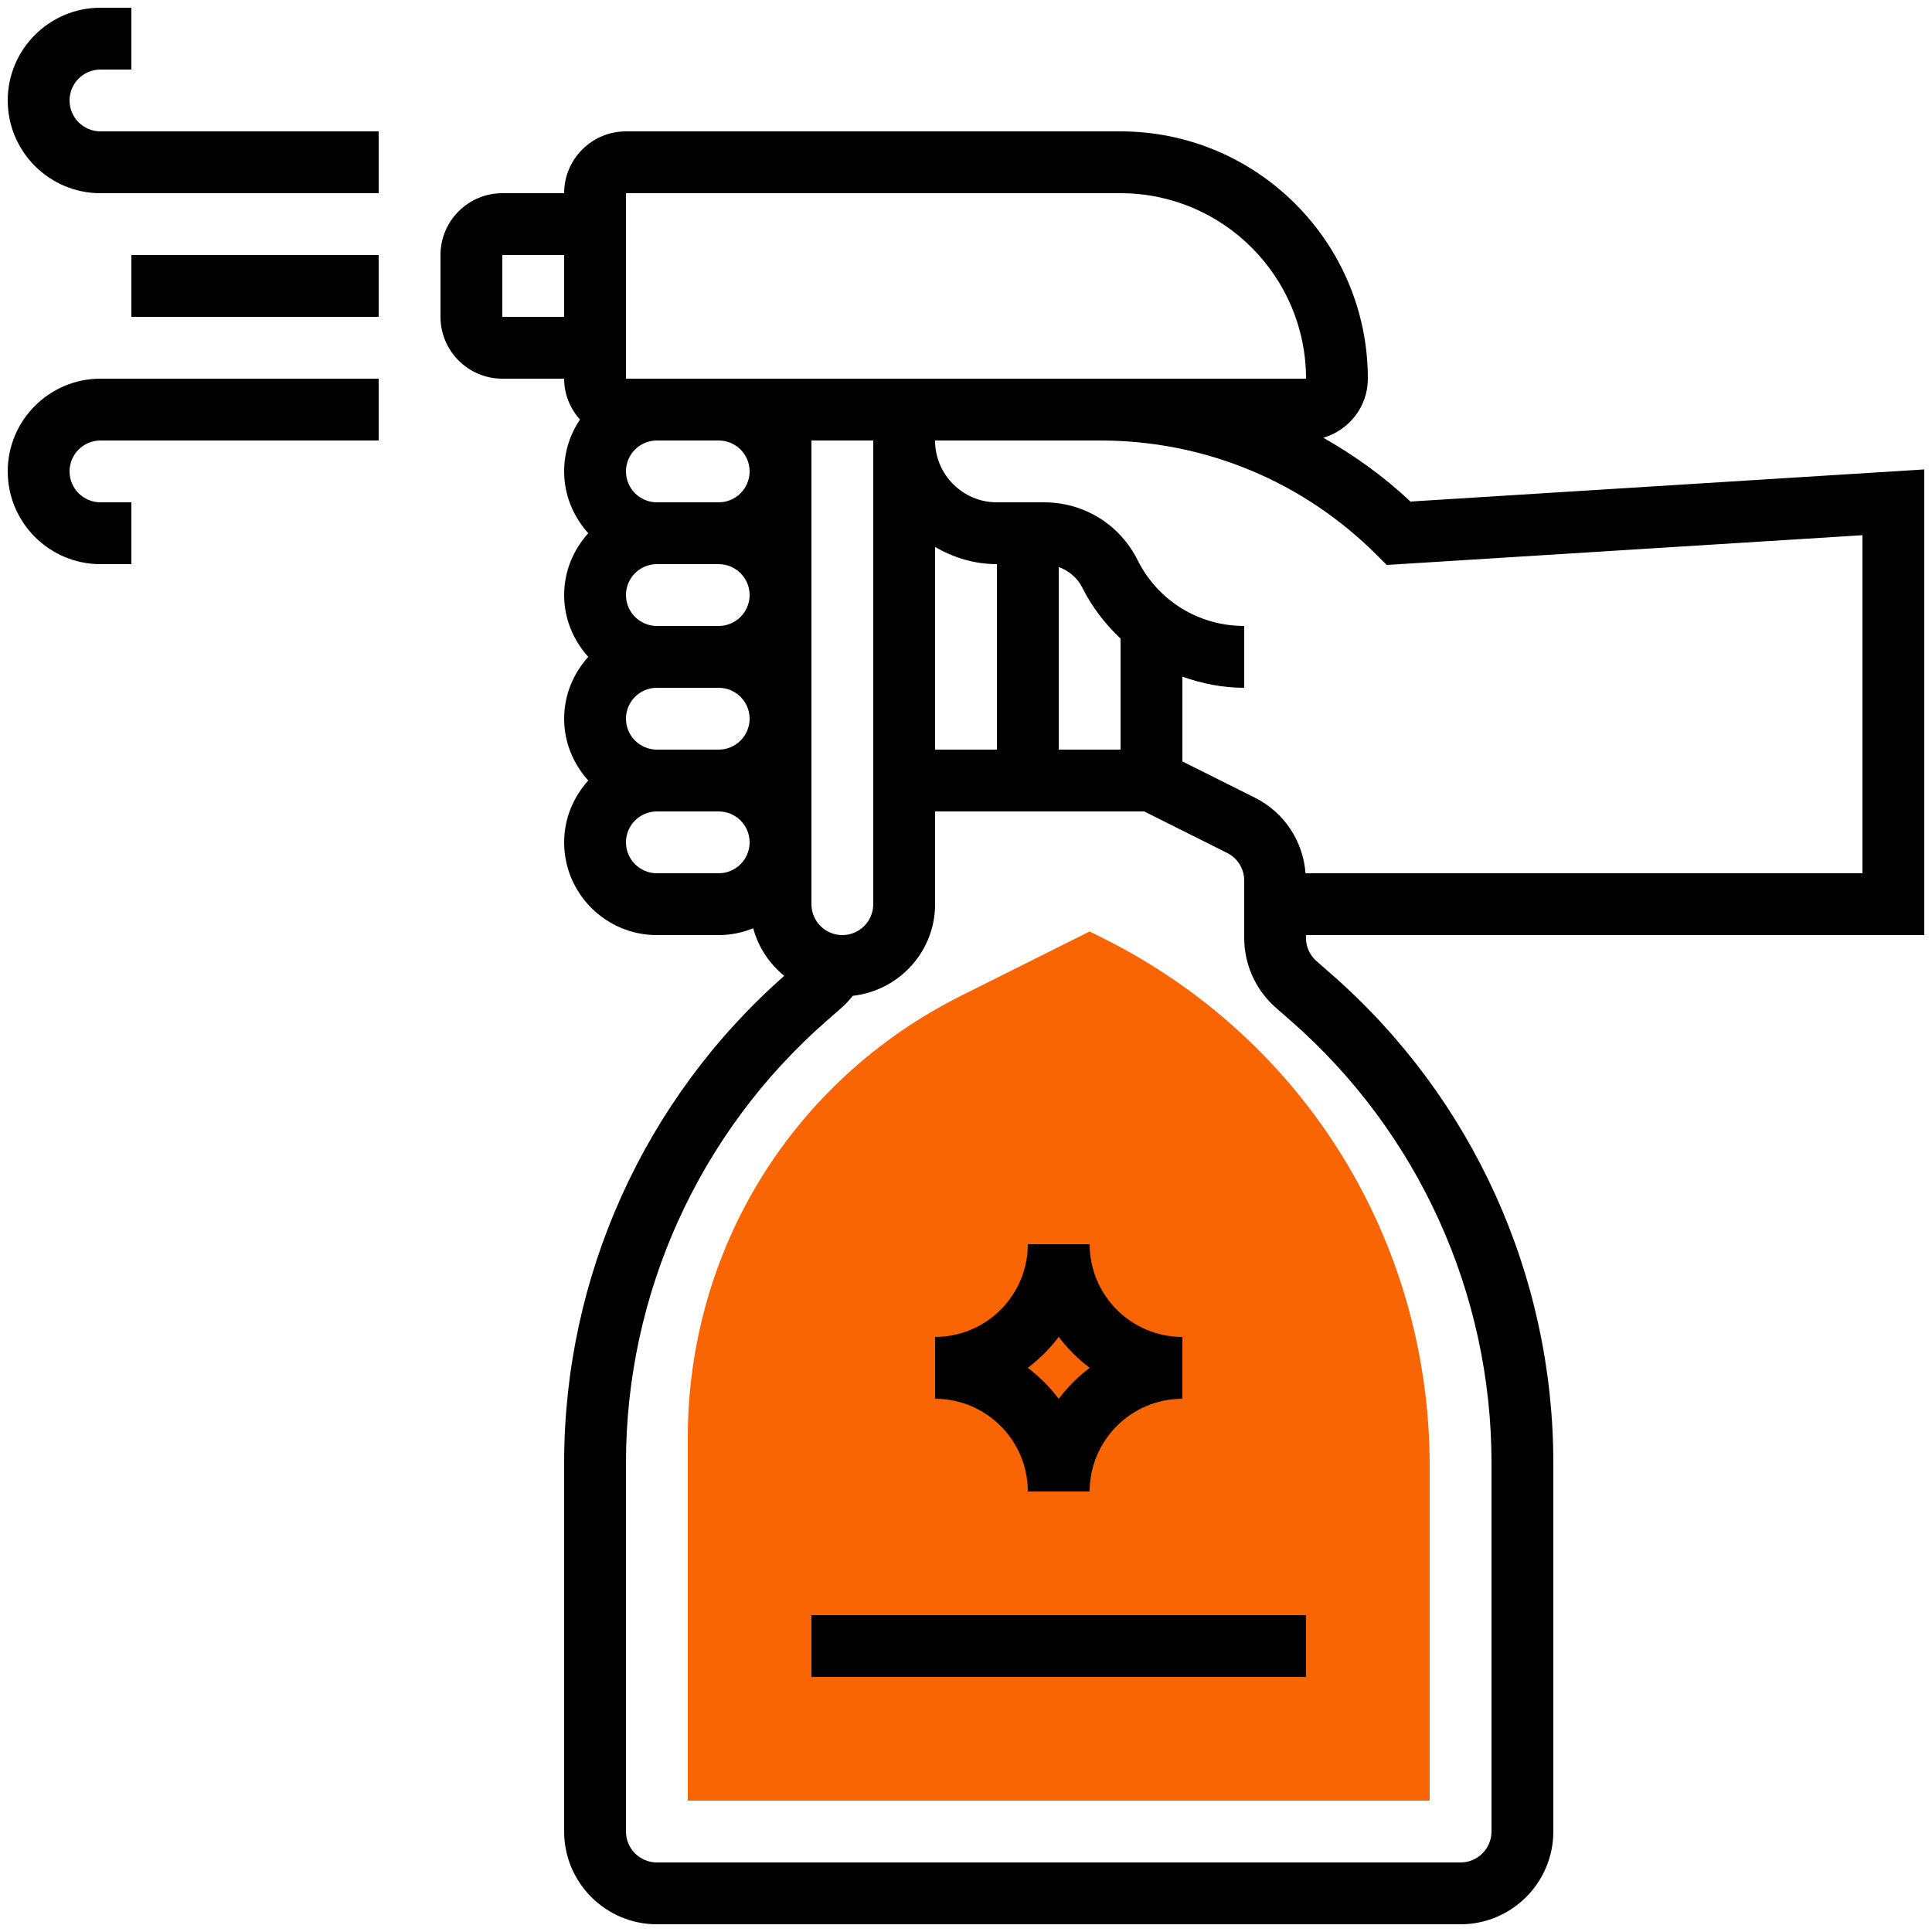
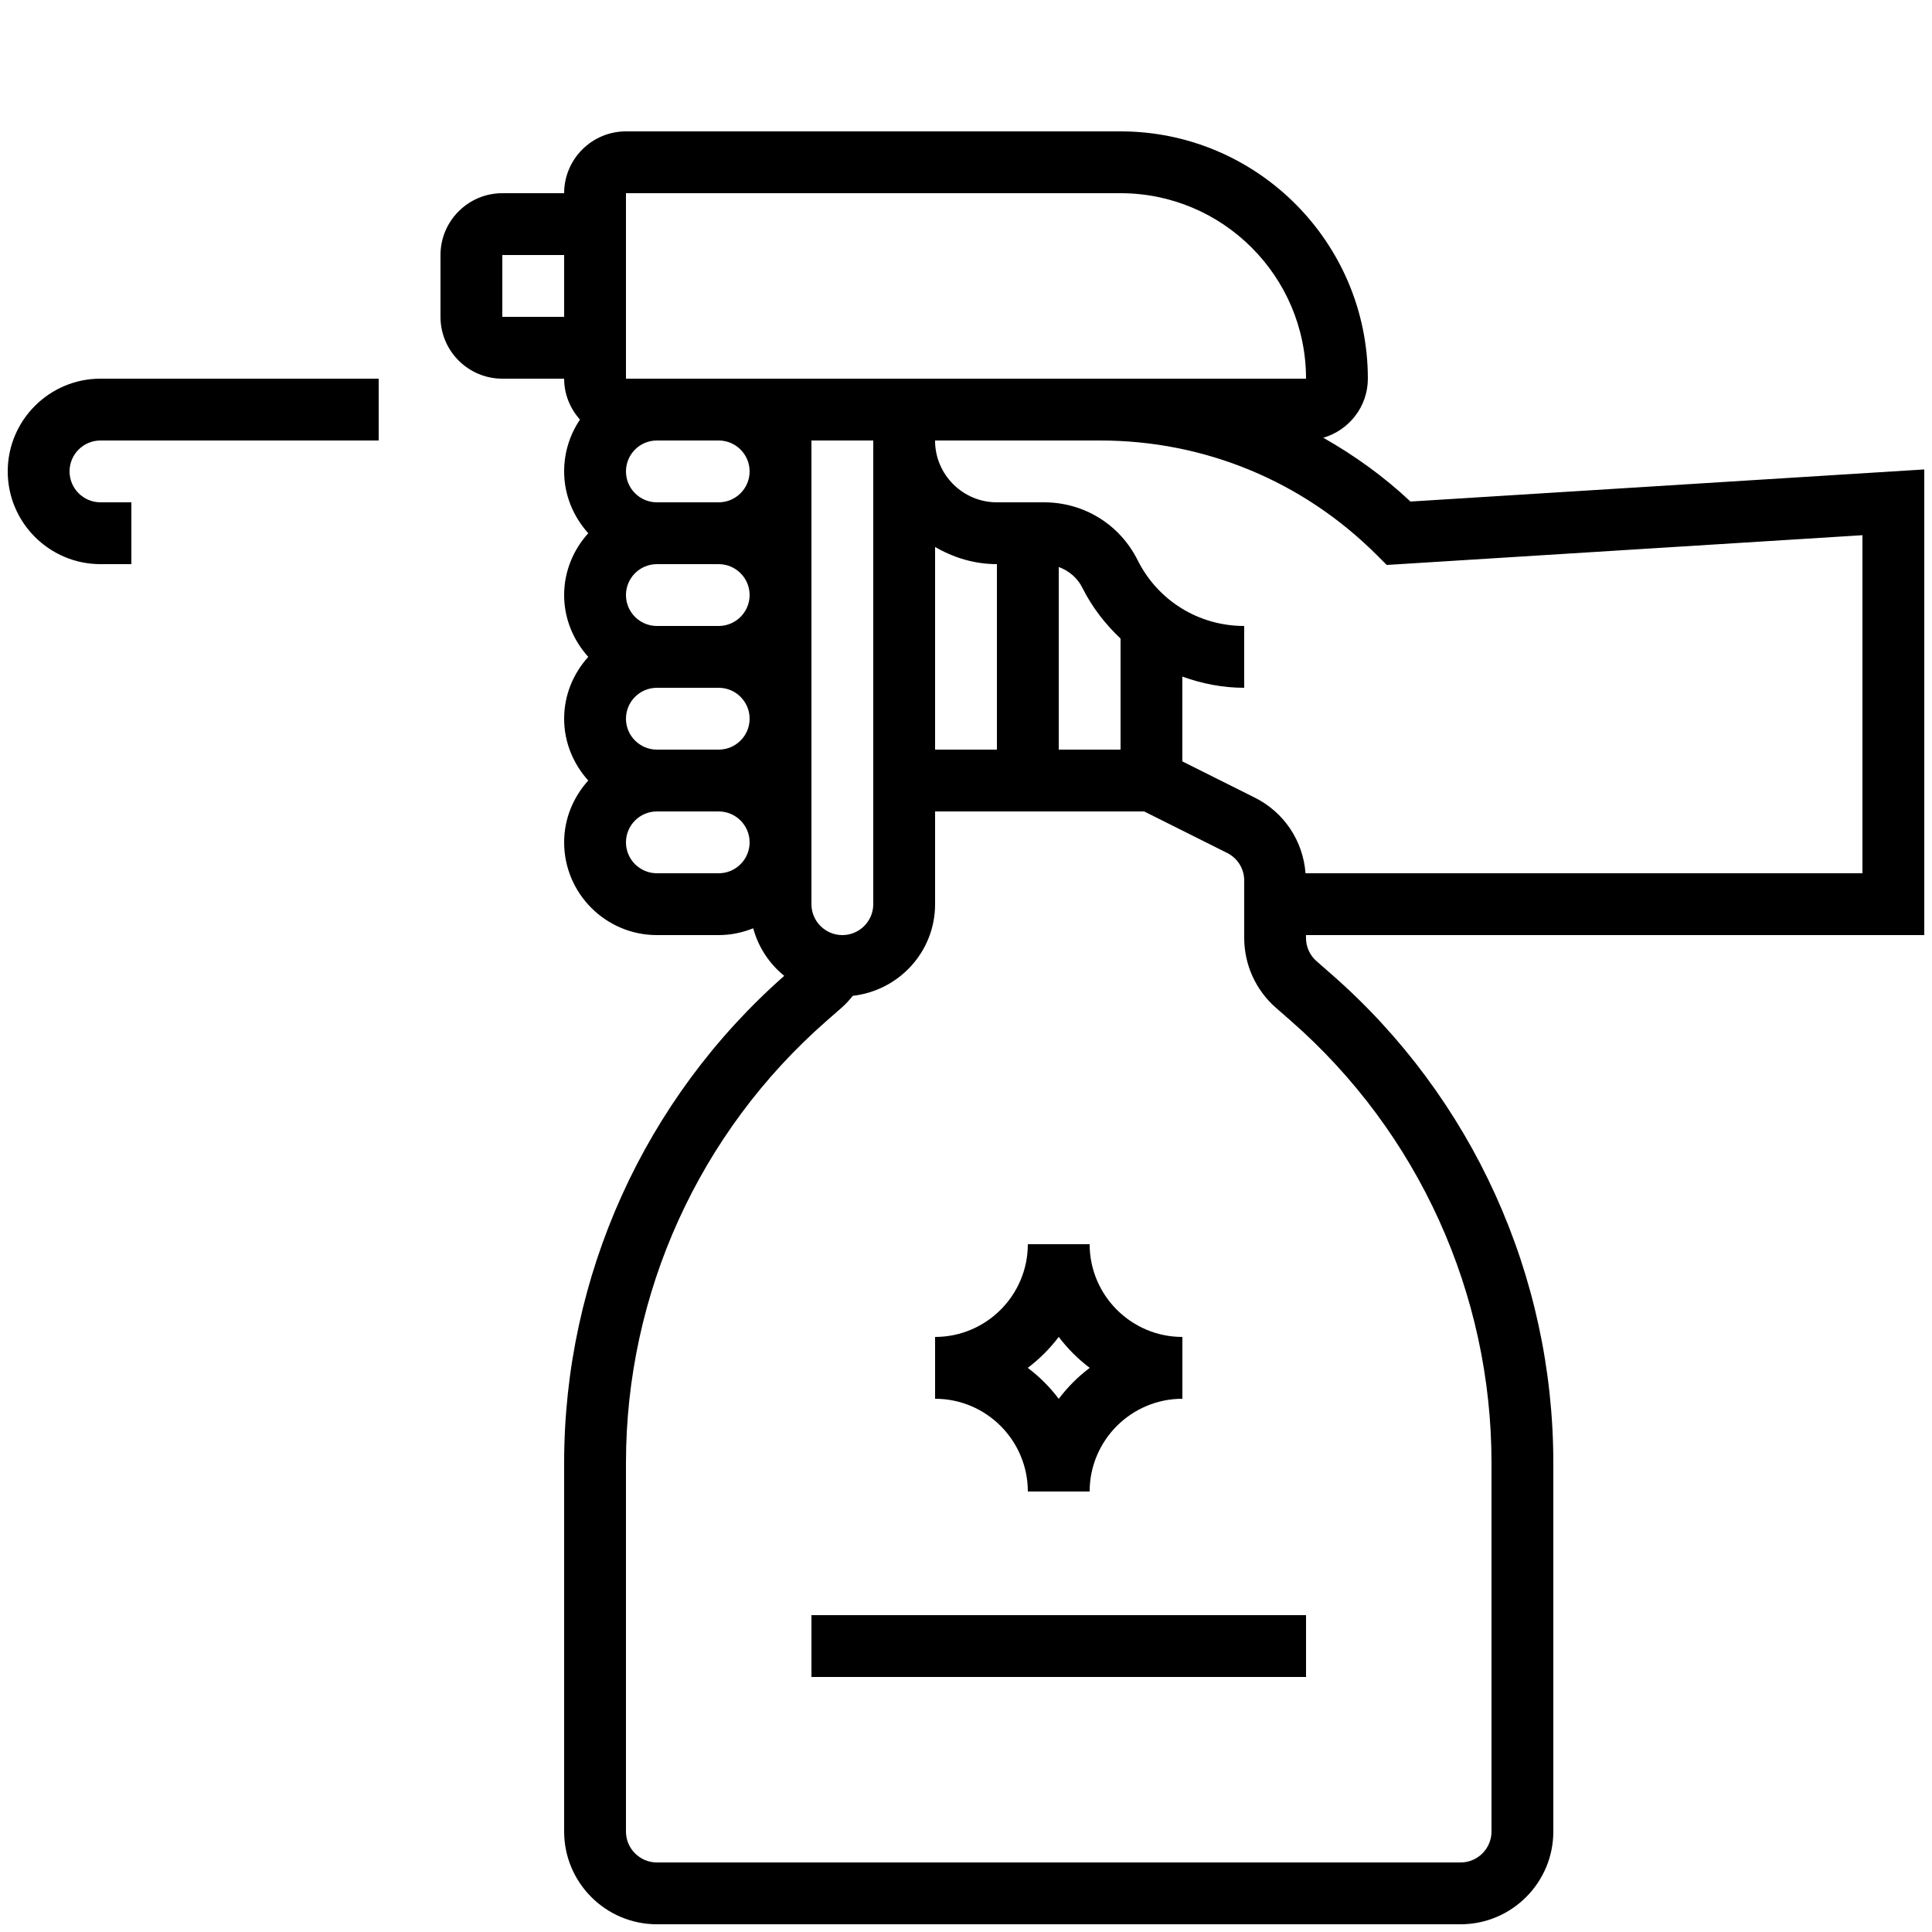
<svg xmlns="http://www.w3.org/2000/svg" id="a" width="500" height="500" viewBox="0 0 500 500">
  <g id="b">
    <g>
-       <path d="M370,466H178v-93.83c0-48.8,27.11-92.66,70.76-114.49l33.24-16.62,3.58,1.79c52.08,26.03,84.42,78.38,84.42,136.59v86.56Z" fill="#f96502" />
      <g>
-         <path d="M34,66h64v16H34v-16Z" />
-         <path d="M18,26c0-4.41,3.59-8,8-8h8V2h-8C12.77,2,2,12.77,2,26s10.77,24,24,24H98v-16H26c-4.41,0-8-3.59-8-8Z" />
        <path d="M2,122c0,13.23,10.77,24,24,24h8v-16h-8c-4.41,0-8-3.59-8-8s3.59-8,8-8H98v-16H26c-13.23,0-24,10.77-24,24Z" />
        <path d="M498,242V121.49l-132.97,8.31c-6.9-6.49-14.5-11.94-22.56-16.51,6.64-1.95,11.53-8.02,11.53-15.29,0-35.29-28.71-64-64-64h-128c-8.82,0-16,7.18-16,16h-16c-8.82,0-16,7.18-16,16v16c0,8.82,7.18,16,16,16h16c0,4.08,1.58,7.77,4.1,10.59-2.59,3.83-4.1,8.45-4.1,13.41,0,6.17,2.41,11.74,6.24,16-3.84,4.26-6.24,9.83-6.24,16s2.41,11.74,6.24,16c-3.84,4.26-6.24,9.83-6.24,16s2.41,11.74,6.24,16c-3.84,4.26-6.24,9.83-6.24,16,0,13.23,10.77,24,24,24h16c3.16,0,6.16-.65,8.93-1.76,1.34,4.93,4.18,9.18,8.03,12.31-36.2,31.89-56.96,77.79-56.96,126.05v95.4c0,13.23,10.77,24,24,24h208c13.23,0,24-10.77,24-24v-95.4c0-48.45-20.91-94.53-57.37-126.43l-3.9-3.41c-1.74-1.52-2.74-3.71-2.74-6.02v-.74h160Zm-139.1-95.79l123.1-7.7v87.49h-144.13c-.65-8.38-5.52-15.77-13.14-19.58l-18.74-9.37v-21.95c5.04,1.82,10.41,2.9,16,2.9v-16c-11.75,0-22.33-6.53-27.58-17.04-4.61-9.23-13.89-14.96-24.2-14.96h-12.22c-8.82,0-16-7.18-16-16h42.74c27.05,0,52.47,10.53,71.6,29.66l2.55,2.55Zm-196.9,39.79c0-4.41,3.59-8,8-8h16c4.41,0,8,3.59,8,8s-3.59,8-8,8h-16c-4.41,0-8-3.59-8-8Zm0-32c0-4.41,3.59-8,8-8h16c4.41,0,8,3.59,8,8s-3.59,8-8,8h-16c-4.41,0-8-3.59-8-8Zm0-32c0-4.41,3.59-8,8-8h16c4.41,0,8,3.59,8,8s-3.59,8-8,8h-16c-4.41,0-8-3.59-8-8Zm56,120c-4.41,0-8-3.59-8-8V114h16v120c0,4.41-3.59,8-8,8Zm24-100.45c4.73,2.75,10.14,4.45,16,4.45v48h-16v-52.45Zm32,5.19c2.6,.95,4.82,2.78,6.11,5.37,2.53,5.06,5.94,9.42,9.89,13.15v28.74h-16v-47.26ZM162,50h128c26.47,0,48,21.53,48,48H162V50Zm-32,32v-16h16v16h-16Zm56,144h-16c-4.41,0-8-3.59-8-8s3.59-8,8-8h16c4.41,0,8,3.59,8,8s-3.59,8-8,8Zm200,152.6v95.4c0,4.41-3.59,8-8,8H170c-4.41,0-8-3.59-8-8v-95.4c0-43.83,18.92-85.52,51.91-114.39l3.89-3.41c1.07-.94,2.02-1.98,2.9-3.08,11.95-1.36,21.3-11.41,21.3-23.72v-24h54.11l21.47,10.74c2.72,1.36,4.42,4.1,4.42,7.15v14.85c0,6.92,2.99,13.5,8.19,18.06l3.9,3.41c32.99,28.87,51.91,70.56,51.91,114.39h0Z" />
        <path d="M210,418h128v16h-128v-16Z" />
        <path d="M266,386h16c0-13.23,10.77-24,24-24v-16c-13.23,0-24-10.77-24-24h-16c0,13.23-10.77,24-24,24v16c13.23,0,24,10.77,24,24Zm8-40.02c2.28,3.03,4.99,5.74,8.02,8.02-3.03,2.28-5.74,4.99-8.02,8.02-2.28-3.03-4.99-5.74-8.02-8.02,3.03-2.28,5.74-4.99,8.02-8.02Z" />
      </g>
    </g>
  </g>
</svg>